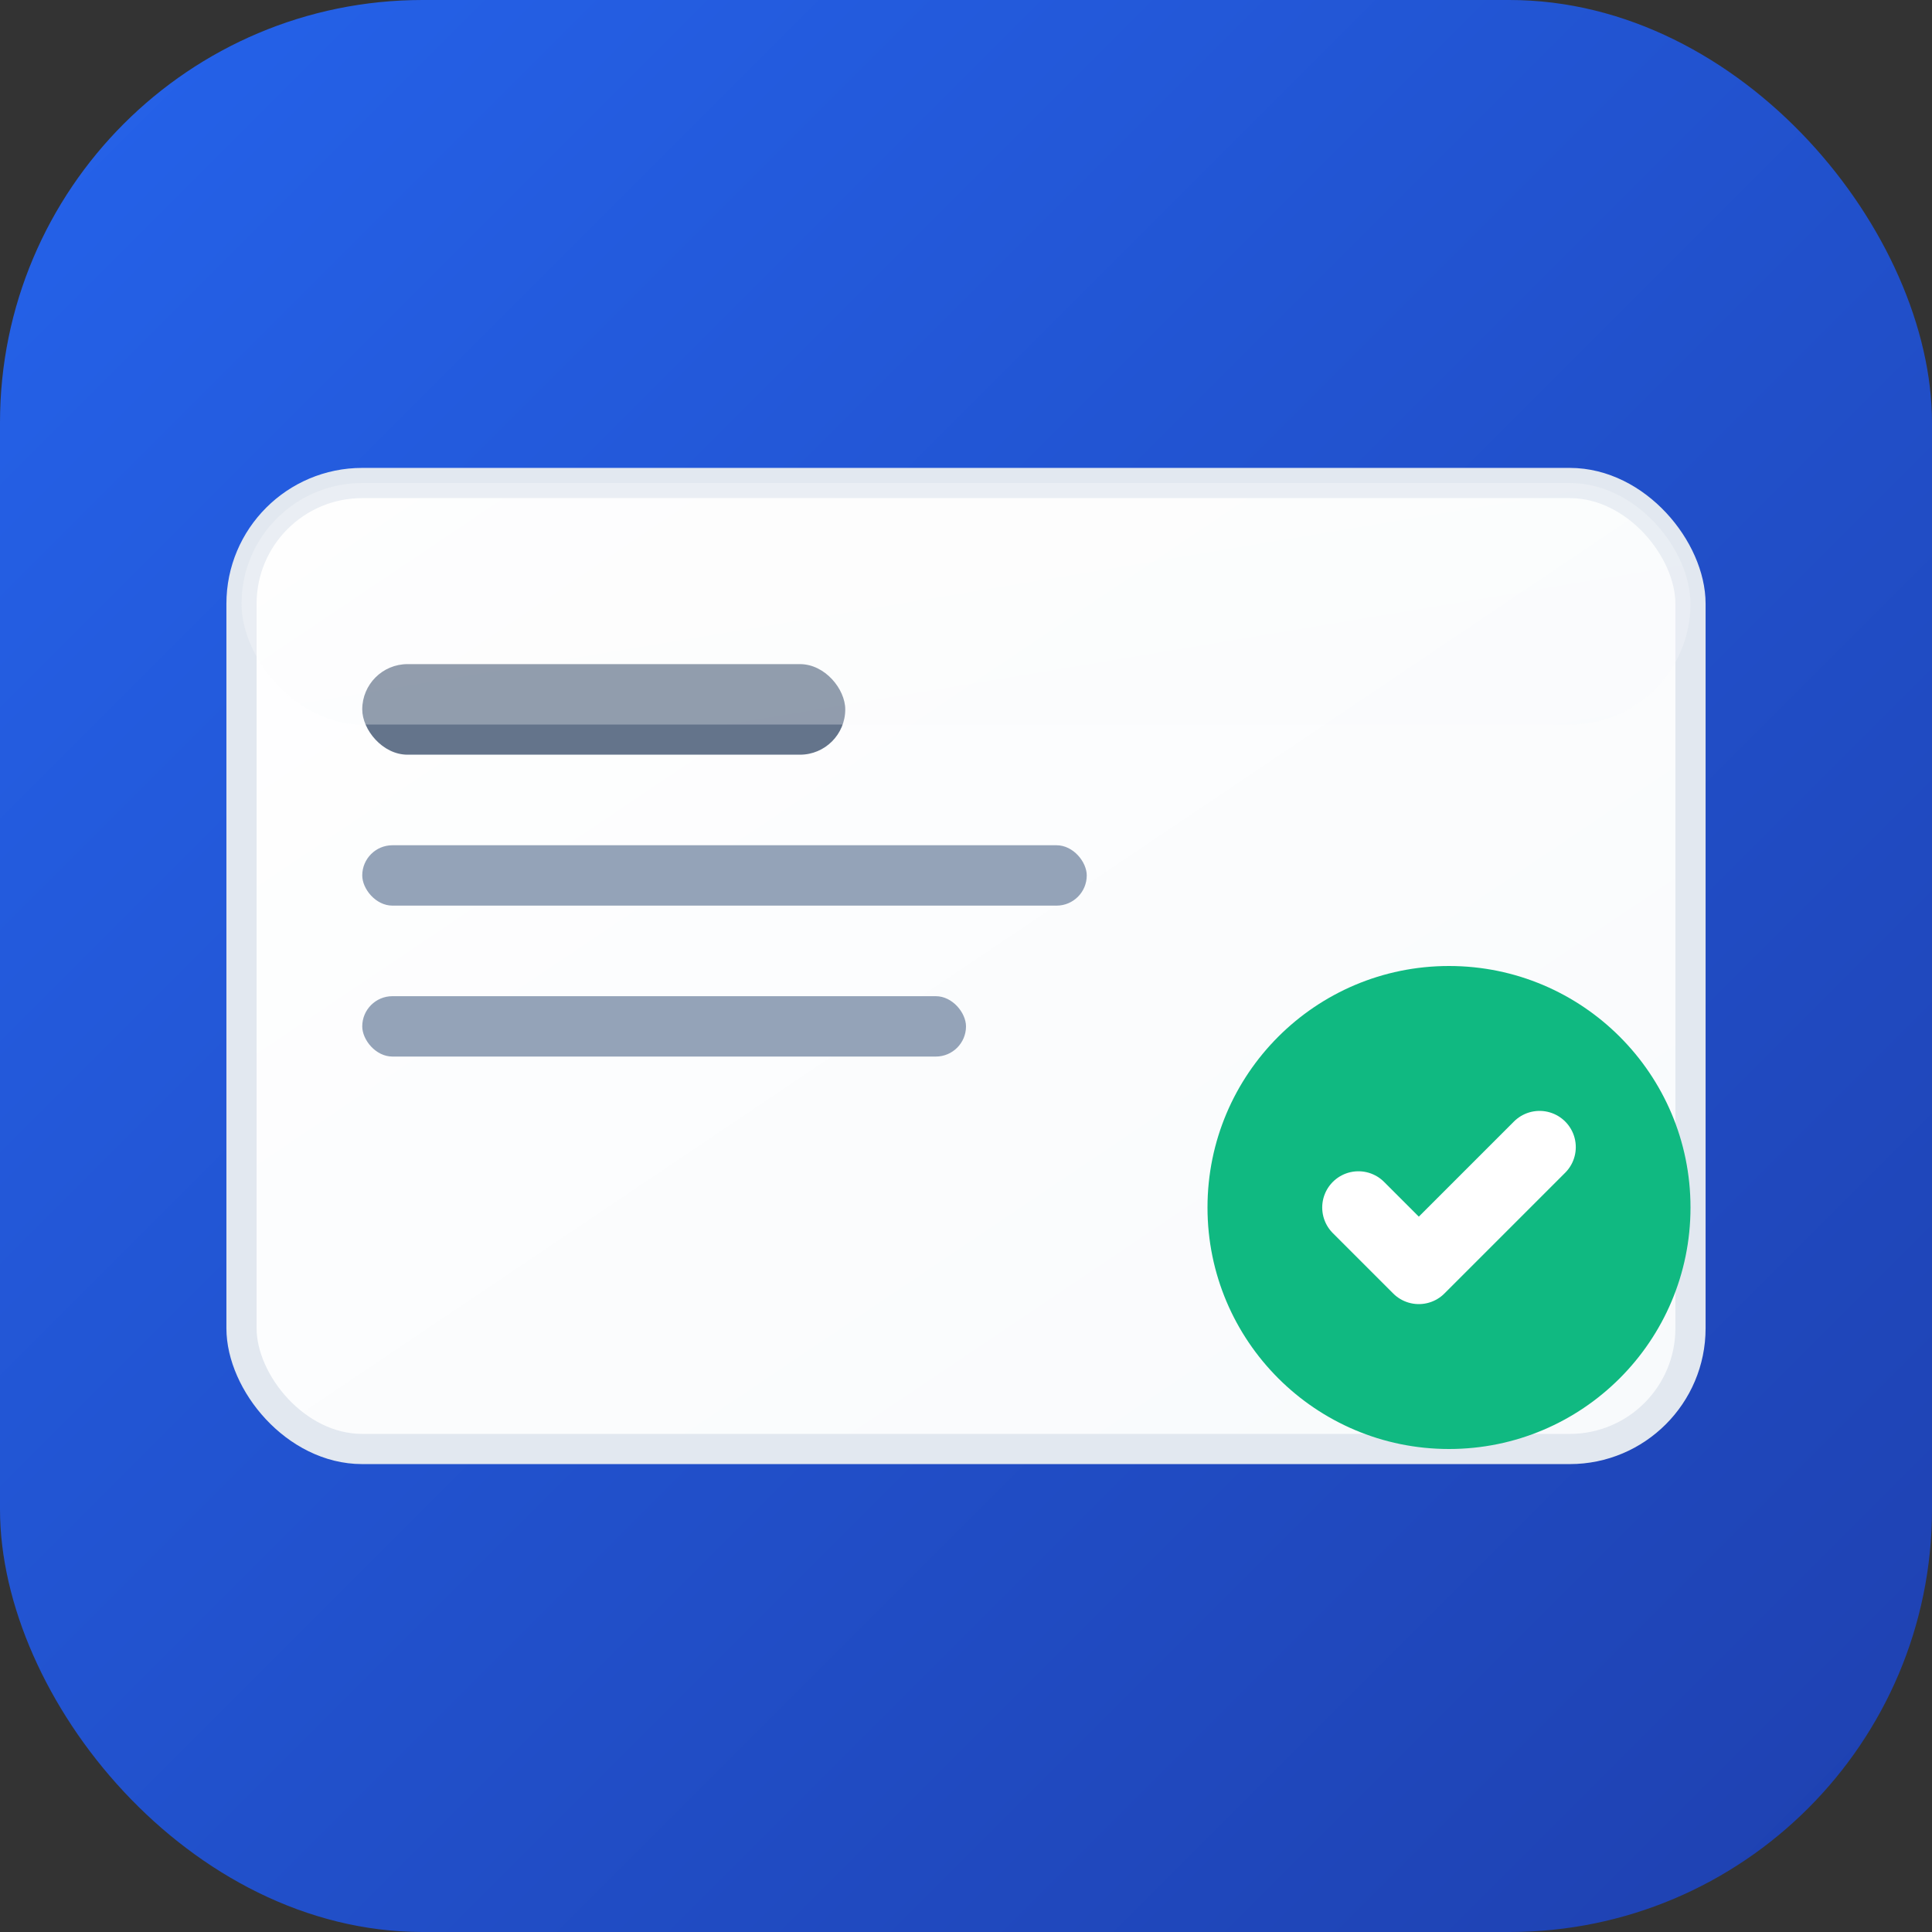
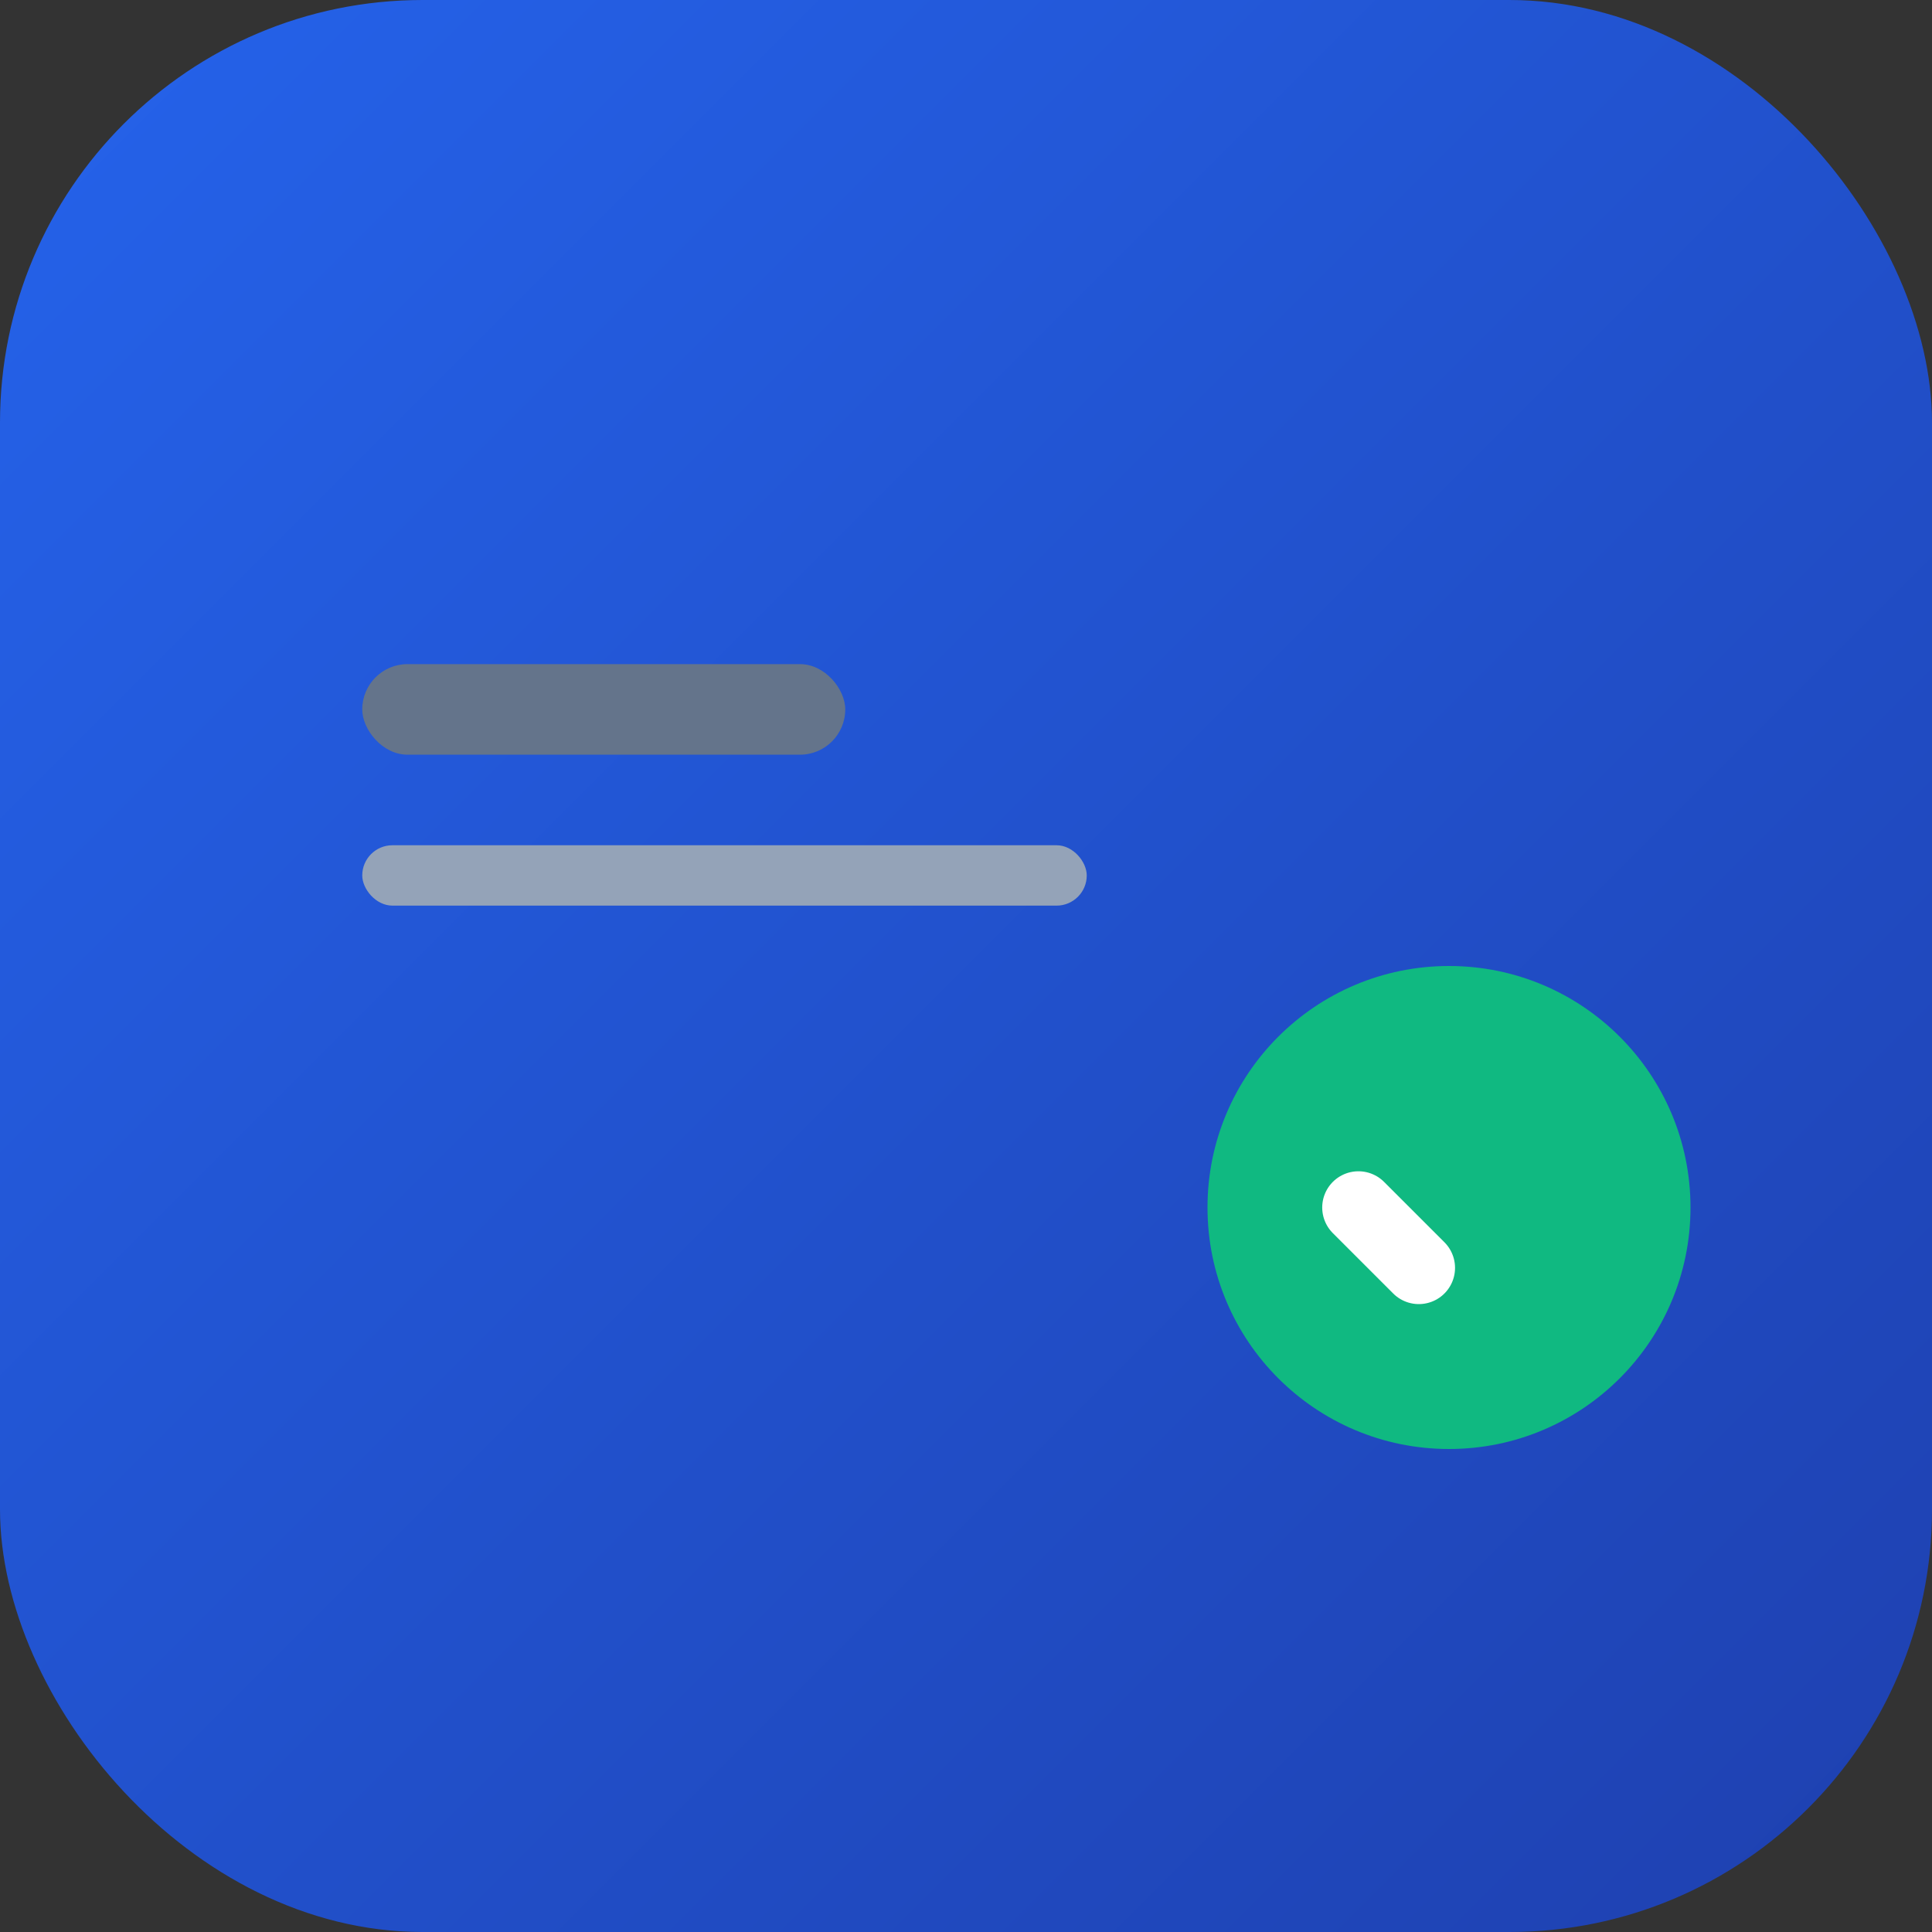
<svg xmlns="http://www.w3.org/2000/svg" width="32" height="32" viewBox="0 0 32 32" fill="none">
  <rect x="0" y="0" width="32" height="32" fill="#333333" stroke="none" />
  <defs>
    <linearGradient id="bgGradient" x1="0%" y1="0%" x2="100%" y2="100%">
      <stop offset="0%" style="stop-color:#2563eb;stop-opacity:1" />
      <stop offset="100%" style="stop-color:#1e40af;stop-opacity:1" />
    </linearGradient>
    <linearGradient id="certificateGradient" x1="0%" y1="0%" x2="100%" y2="100%">
      <stop offset="0%" style="stop-color:#ffffff;stop-opacity:1" />
      <stop offset="100%" style="stop-color:#f8fafc;stop-opacity:1" />
    </linearGradient>
  </defs>
  <rect width="32" height="32" rx="7" fill="url(#bgGradient)" />
-   <rect x="4" y="8" width="24" height="16" rx="2" fill="url(#certificateGradient)" stroke="#e2e8f0" stroke-width="0.5" />
  <rect x="6" y="11" width="8" height="1.5" rx="0.75" fill="#64748b" />
  <rect x="6" y="14" width="12" height="1" rx="0.5" fill="#94a3b8" />
-   <rect x="6" y="16.5" width="10" height="1" rx="0.5" fill="#94a3b8" />
  <circle cx="24" cy="20" r="4" fill="#10b981" />
-   <path d="M22.5 20L23.5 21L25.5 19" stroke="white" stroke-width="1.2" stroke-linecap="round" stroke-linejoin="round" />
-   <rect x="4" y="8" width="24" height="4" rx="2" fill="url(#certificateGradient)" opacity="0.3" />
+   <path d="M22.5 20L23.5 21" stroke="white" stroke-width="1.2" stroke-linecap="round" stroke-linejoin="round" />
</svg>